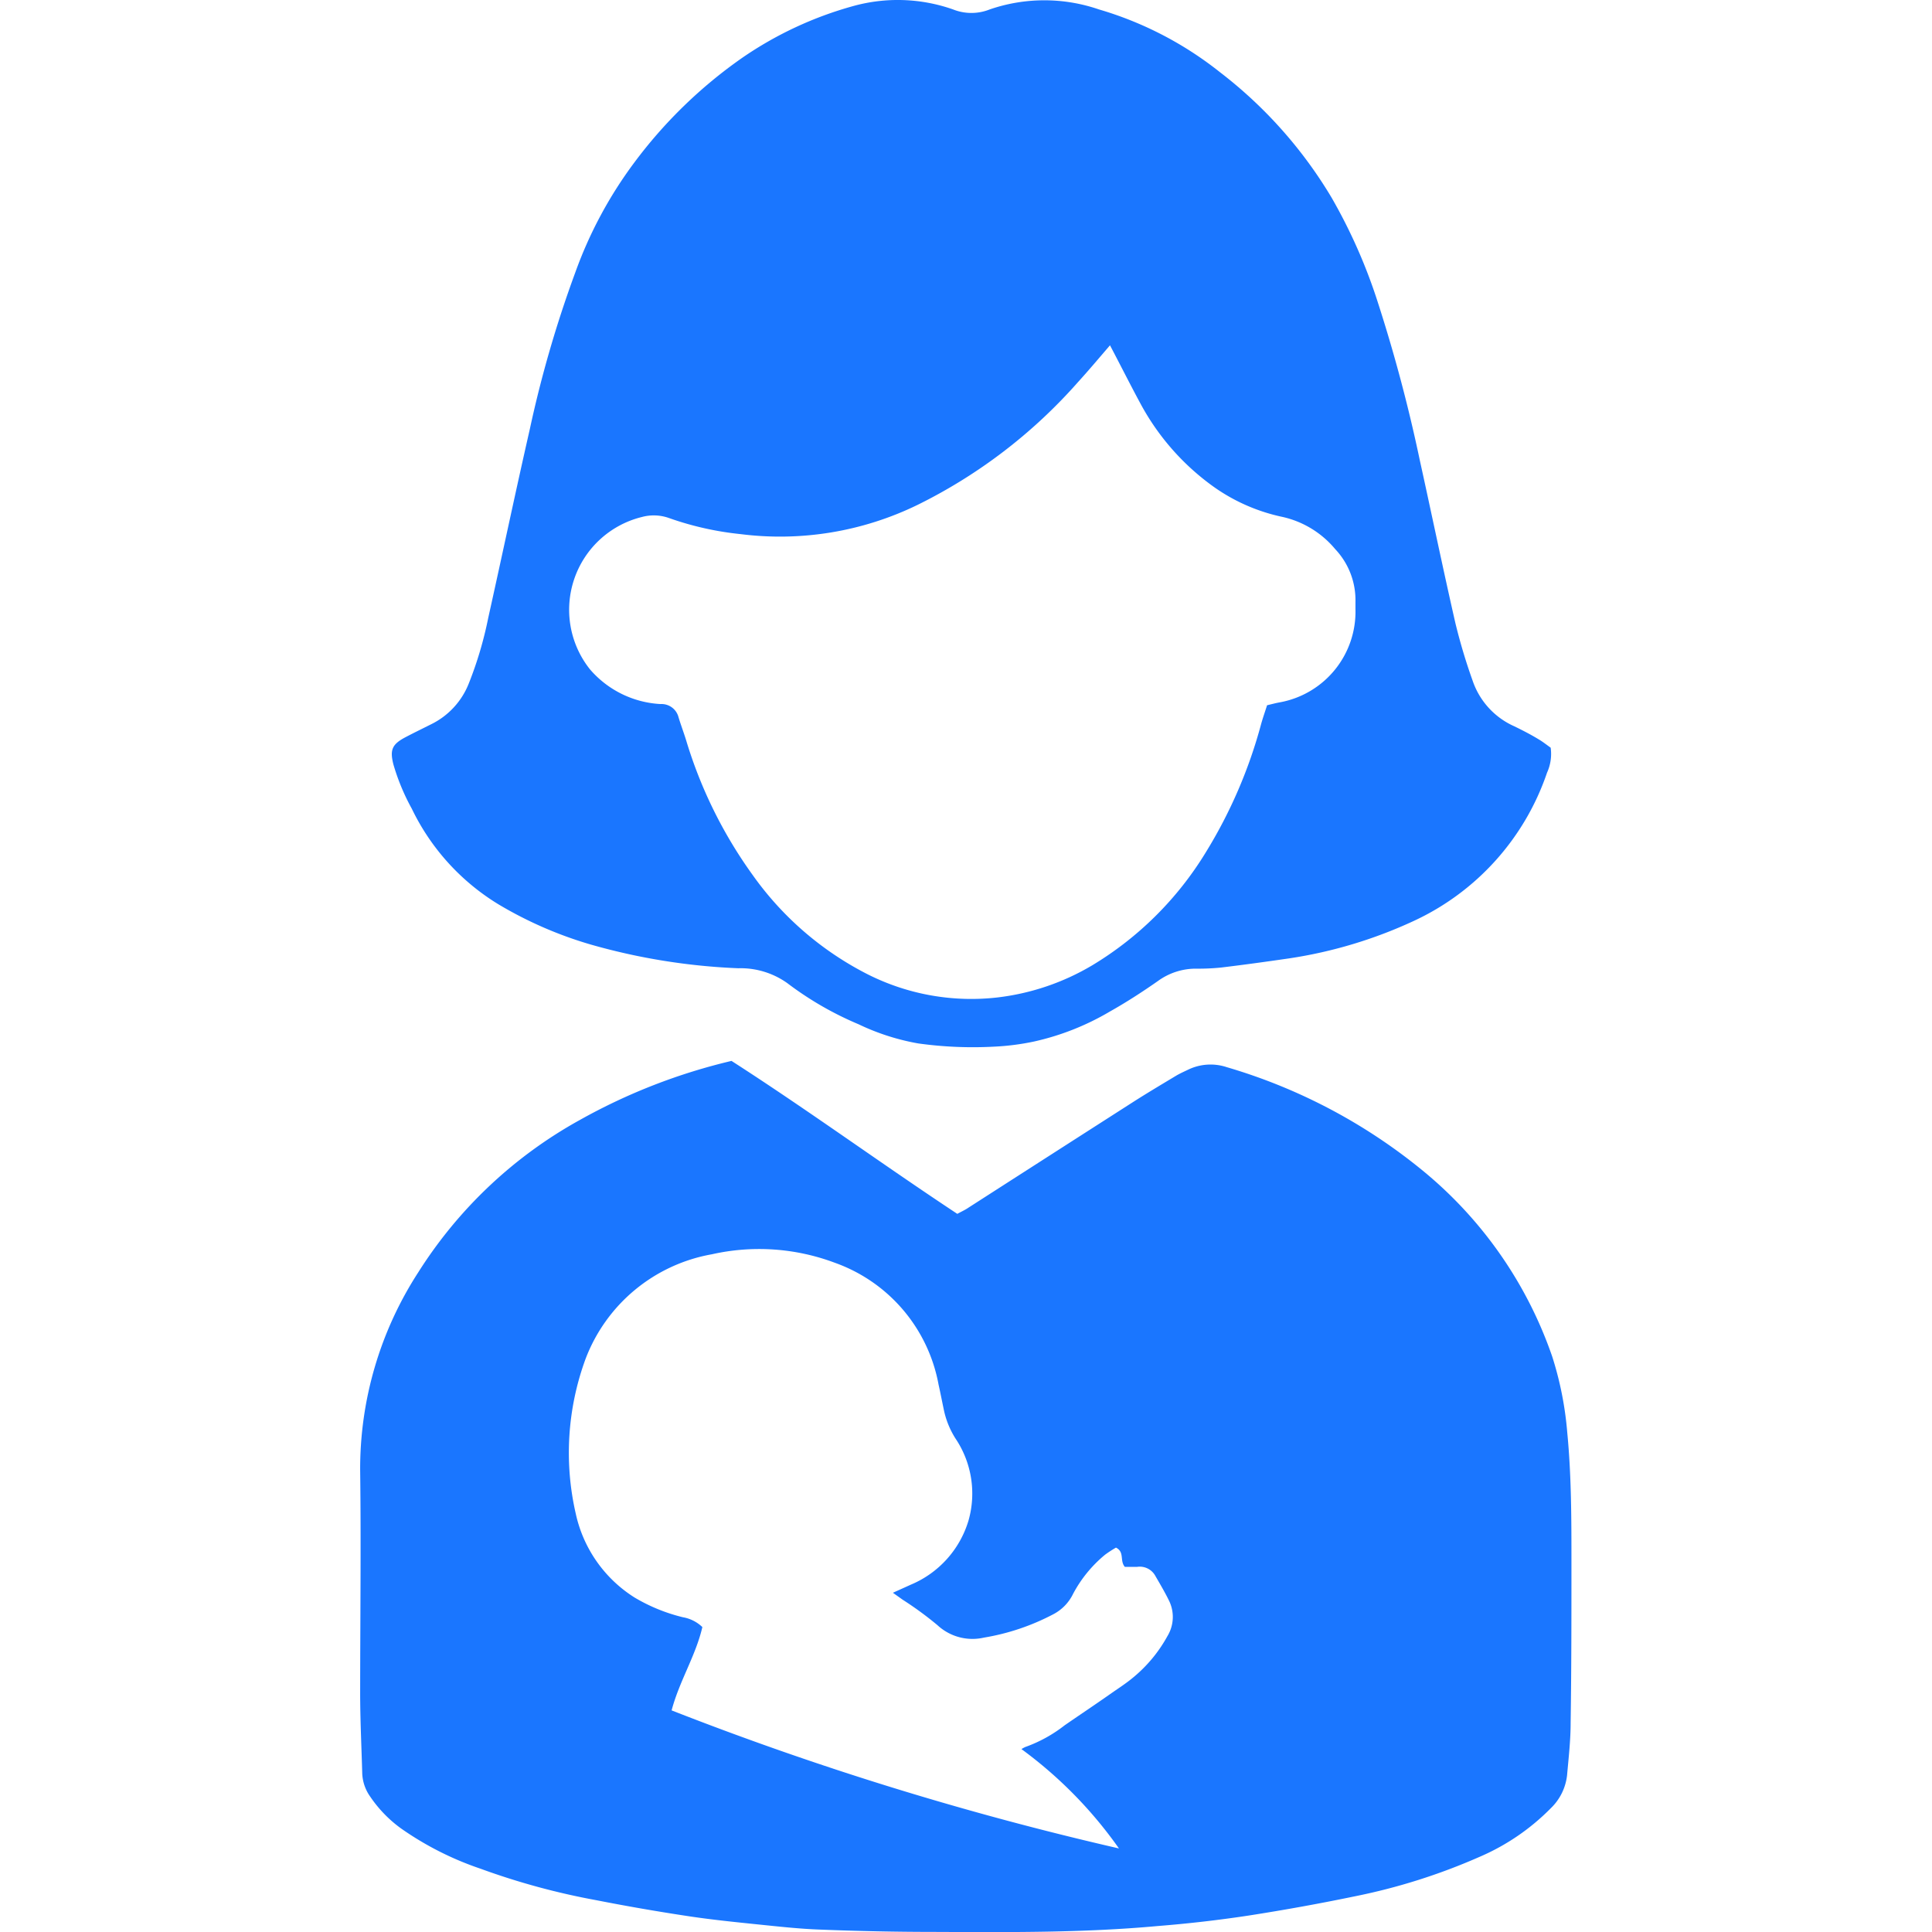
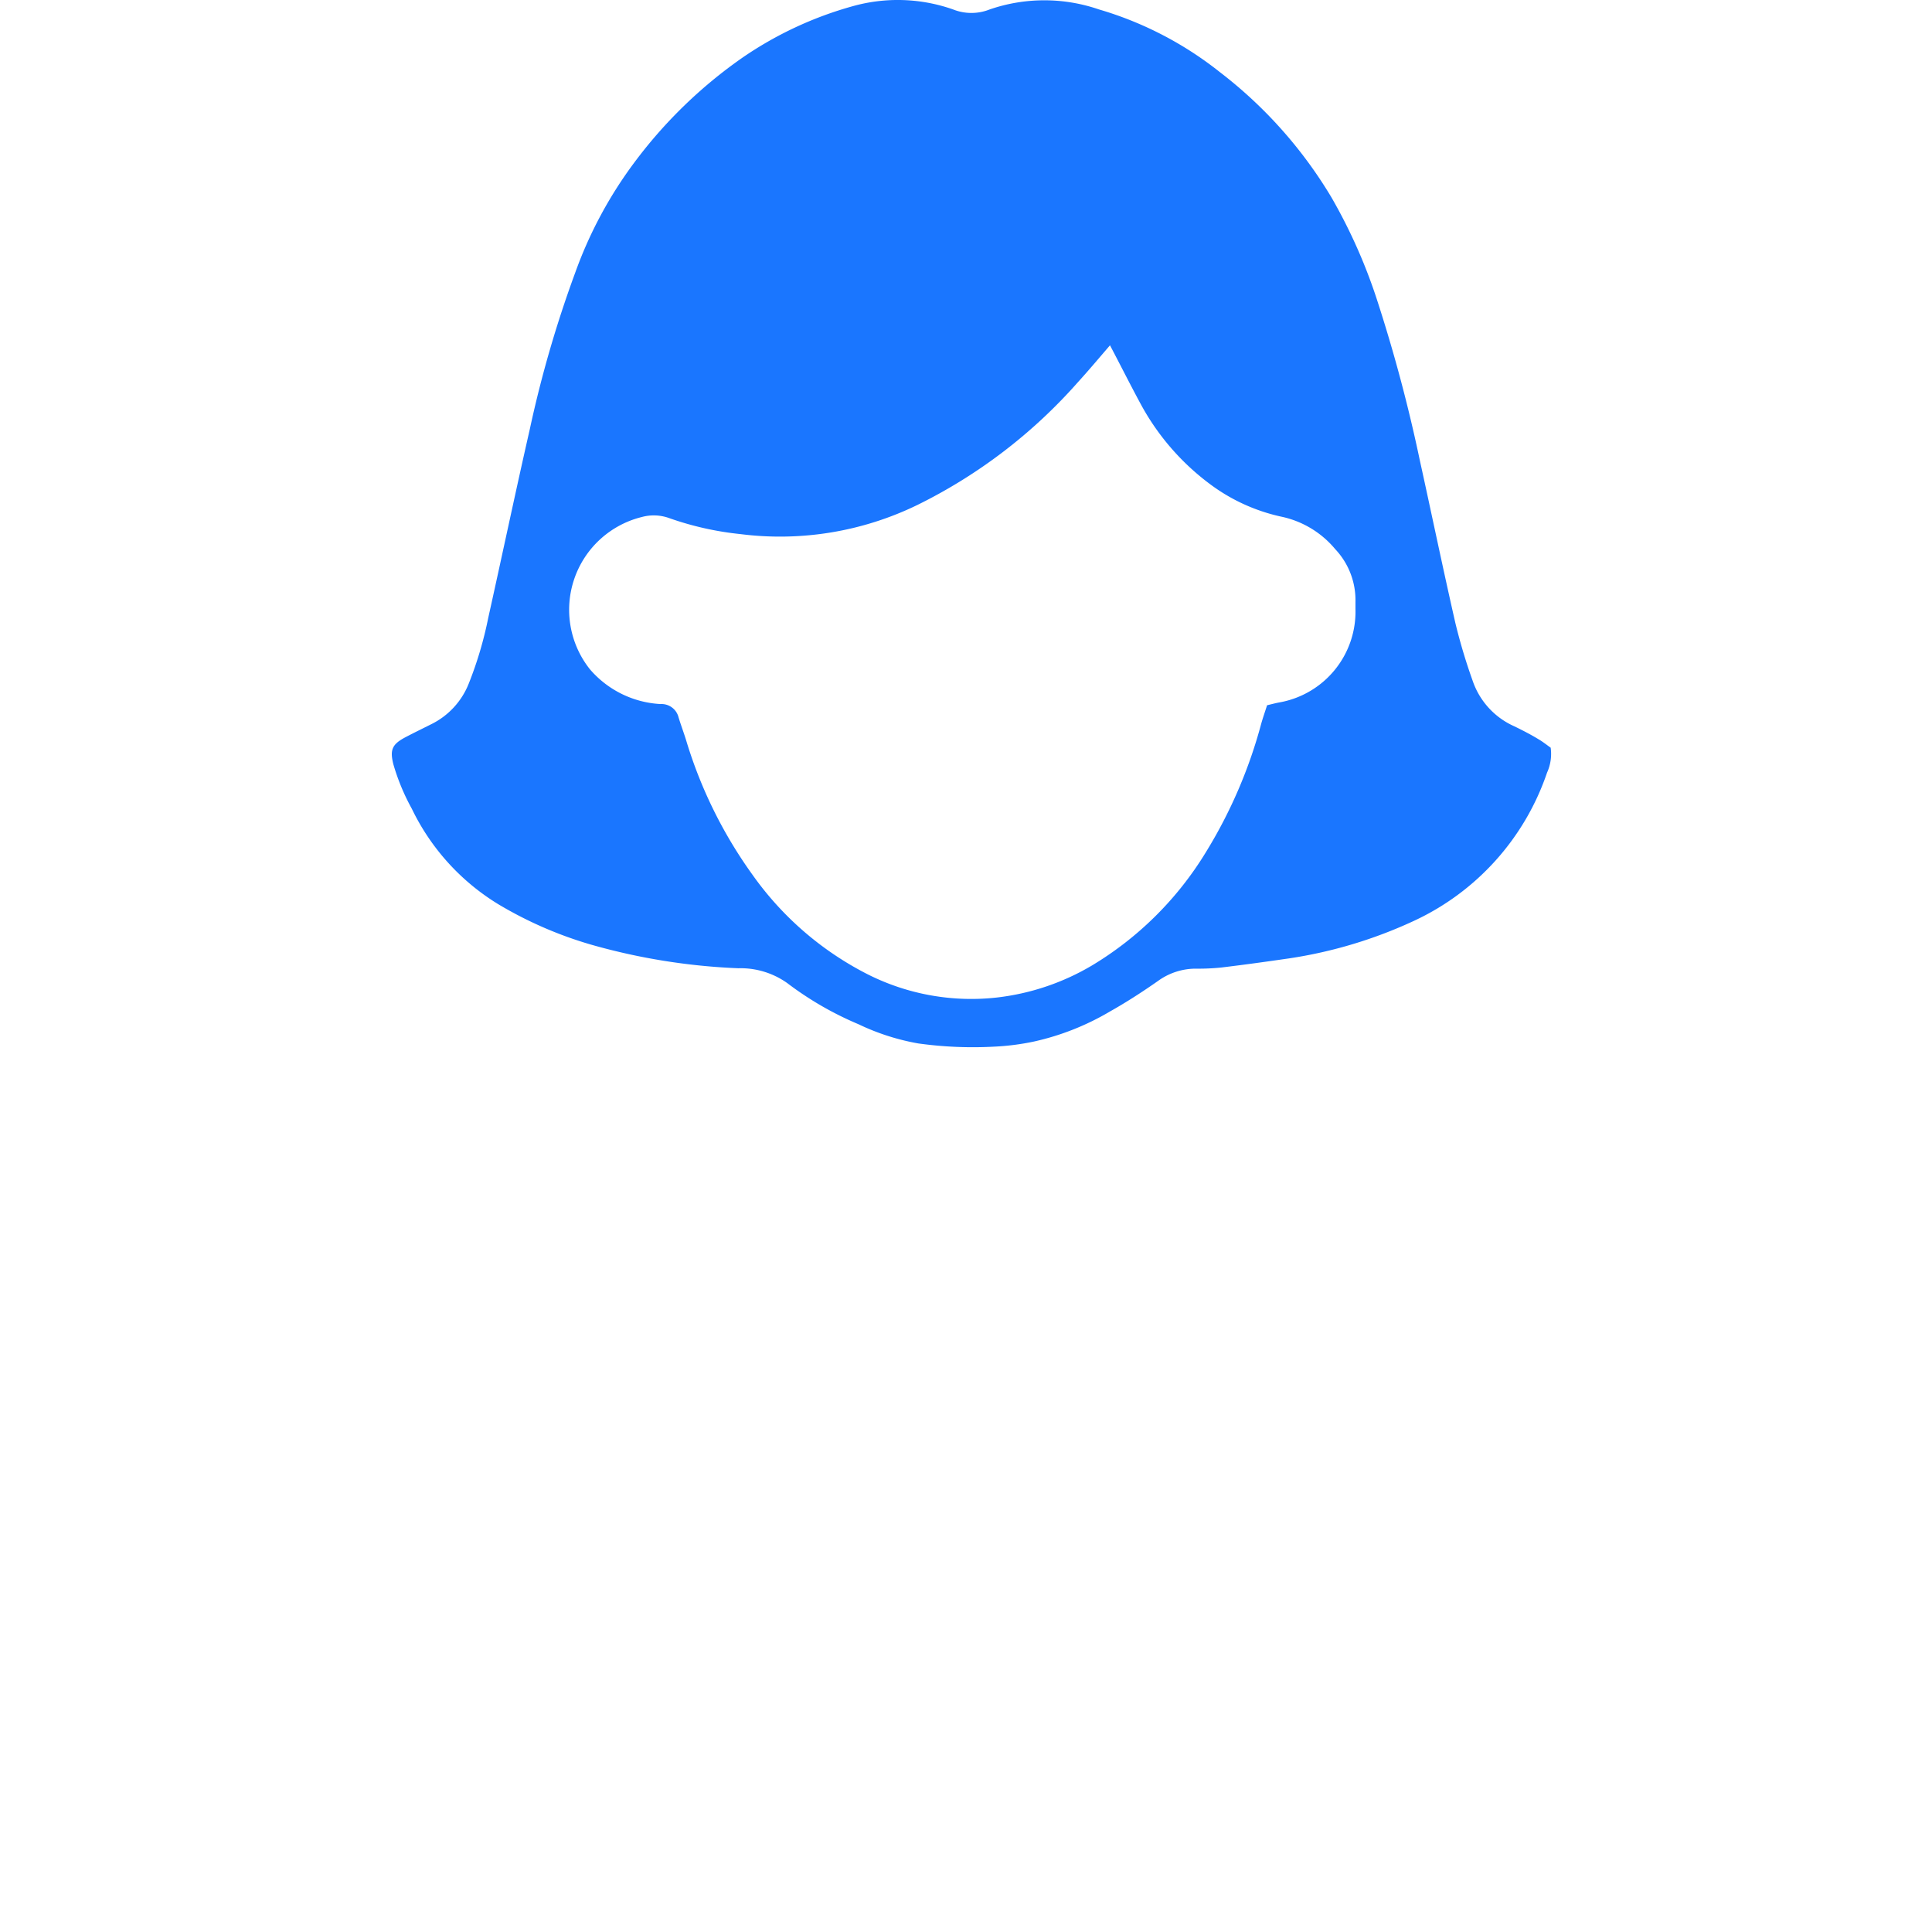
<svg xmlns="http://www.w3.org/2000/svg" id="Слой_1" data-name="Слой 1" viewBox="0 0 24 24">
  <defs>
    <style>.cls-1{fill:#1a76ff;}</style>
  </defs>
  <title>601-</title>
-   <path class="cls-1" d="M9.087,13.179c.946.608,1.858,1.274,2.805,1.9.049-.027.1-.05.14-.078q1.018-.654,2.037-1.307c.175-.112.353-.218.531-.325.049-.03.1-.053.153-.078a.639.639,0,0,1,.487-.034,6.9,6.9,0,0,1,2.435,1.286,5.158,5.158,0,0,1,1.607,2.308,4.222,4.222,0,0,1,.187.944c.052.537.052,1.075.052,1.614,0,.665,0,1.33-.01,1.995,0,.215-.025.431-.044.646a.67.67,0,0,1-.2.41,2.785,2.785,0,0,1-.893.609,7.5,7.5,0,0,1-1.545.488q-.657.136-1.32.239c-.375.057-.752.1-1.129.13-.915.084-1.834.077-2.751.073q-.723,0-1.444-.029c-.256-.009-.512-.038-.768-.064-.283-.029-.567-.058-.849-.1q-.579-.087-1.155-.2a8.832,8.832,0,0,1-1.446-.393,3.879,3.879,0,0,1-.986-.5A1.581,1.581,0,0,1,4.6,22.32a.535.535,0,0,1-.1-.285c-.009-.327-.025-.653-.026-.979,0-.93.012-1.861,0-2.791a4.488,4.488,0,0,1,.722-2.46A5.544,5.544,0,0,1,7.208,13.91,7.27,7.27,0,0,1,9.087,13.179Zm2.005,6.607c.09-.041.156-.07.221-.1a1.252,1.252,0,0,0,.719-.8,1.226,1.226,0,0,0-.163-1.017,1.075,1.075,0,0,1-.14-.336c-.024-.111-.045-.223-.07-.334a1.988,1.988,0,0,0-1.287-1.512,2.674,2.674,0,0,0-1.528-.106,2.063,2.063,0,0,0-1.57,1.3,3.38,3.38,0,0,0-.122,1.921,1.644,1.644,0,0,0,.731,1.043,2.185,2.185,0,0,0,.6.245.463.463,0,0,1,.242.122c-.082.355-.285.669-.382,1.035A39.393,39.393,0,0,0,13.9,22.962a5.332,5.332,0,0,0-1.211-1.234.392.392,0,0,1,.047-.026,1.738,1.738,0,0,0,.49-.27c.2-.138.4-.271.594-.408.087-.06.176-.118.257-.186a1.765,1.765,0,0,0,.426-.515.458.458,0,0,0,.016-.445c-.049-.1-.108-.2-.166-.3a.22.22,0,0,0-.226-.114c-.055,0-.111,0-.154,0-.066-.077,0-.184-.11-.239a1.514,1.514,0,0,0-.134.087,1.6,1.6,0,0,0-.4.49.56.56,0,0,1-.243.25,2.839,2.839,0,0,1-.863.291.639.639,0,0,1-.577-.154,4.256,4.256,0,0,0-.433-.317Z" />
-   <path class="cls-1" d="M19.263,9.288a.561.561,0,0,1-.045.31,3.144,3.144,0,0,1-1.653,1.841,5.671,5.671,0,0,1-1.548.466c-.282.041-.564.08-.847.114a2.809,2.809,0,0,1-.318.014.8.8,0,0,0-.467.153c-.193.135-.392.264-.6.381a3.224,3.224,0,0,1-.939.371,3.074,3.074,0,0,1-.5.064,4.916,4.916,0,0,1-.939-.04,2.864,2.864,0,0,1-.741-.238,4.078,4.078,0,0,1-.887-.512,1,1,0,0,0-.607-.184,7.8,7.8,0,0,1-1.828-.293,4.921,4.921,0,0,1-1.15-.5,2.825,2.825,0,0,1-1.078-1.188,2.682,2.682,0,0,1-.229-.551c-.046-.18-.017-.25.148-.337.108-.057.218-.11.327-.165a.953.953,0,0,0,.46-.5,4.685,4.685,0,0,0,.243-.818c.174-.782.339-1.566.517-2.347a14.435,14.435,0,0,1,.564-1.943,5.245,5.245,0,0,1,.73-1.362A5.829,5.829,0,0,1,9.219.719,4.57,4.57,0,0,1,10.6.075a2.071,2.071,0,0,1,1.239.042.614.614,0,0,0,.456,0,2.086,2.086,0,0,1,1.356,0,4.4,4.4,0,0,1,1.5.777,5.541,5.541,0,0,1,1.391,1.562,6.712,6.712,0,0,1,.579,1.316,19.253,19.253,0,0,1,.516,1.944c.149.675.289,1.353.443,2.027a7.079,7.079,0,0,0,.213.711.957.957,0,0,0,.522.57c.1.049.2.1.3.161C19.165,9.214,19.216,9.255,19.263,9.288Zm-5.473-5c-.137.159-.265.312-.4.46A6.469,6.469,0,0,1,11.4,6.271a3.9,3.9,0,0,1-2.2.364,3.828,3.828,0,0,1-.89-.2.563.563,0,0,0-.335-.013,1.187,1.187,0,0,0-.646,1.893,1.244,1.244,0,0,0,.876.431.218.218,0,0,1,.224.164c.028.093.063.185.092.278a5.63,5.63,0,0,0,.827,1.679,3.936,3.936,0,0,0,1.44,1.241,2.859,2.859,0,0,0,1.6.283,2.985,2.985,0,0,0,1.181-.4,4.169,4.169,0,0,0,1.408-1.4,6,6,0,0,0,.69-1.6c.022-.078.049-.154.073-.23.059-.014.11-.028.162-.037a1.145,1.145,0,0,0,.936-1.16c0-.029,0-.057,0-.086a.924.924,0,0,0-.252-.657,1.19,1.19,0,0,0-.656-.4,2.294,2.294,0,0,1-.835-.361,3.038,3.038,0,0,1-.92-1.032C14.046,4.79,13.924,4.546,13.79,4.292Z" />
+   <path class="cls-1" d="M19.263,9.288a.561.561,0,0,1-.045.31,3.144,3.144,0,0,1-1.653,1.841,5.671,5.671,0,0,1-1.548.466c-.282.041-.564.08-.847.114a2.809,2.809,0,0,1-.318.014.8.8,0,0,0-.467.153c-.193.135-.392.264-.6.381a3.224,3.224,0,0,1-.939.371,3.074,3.074,0,0,1-.5.064,4.916,4.916,0,0,1-.939-.04,2.864,2.864,0,0,1-.741-.238,4.078,4.078,0,0,1-.887-.512,1,1,0,0,0-.607-.184,7.8,7.8,0,0,1-1.828-.293,4.921,4.921,0,0,1-1.15-.5,2.825,2.825,0,0,1-1.078-1.188,2.682,2.682,0,0,1-.229-.551c-.046-.18-.017-.25.148-.337.108-.057.218-.11.327-.165a.953.953,0,0,0,.46-.5,4.685,4.685,0,0,0,.243-.818c.174-.782.339-1.566.517-2.347a14.435,14.435,0,0,1,.564-1.943,5.245,5.245,0,0,1,.73-1.362A5.829,5.829,0,0,1,9.219.719,4.57,4.57,0,0,1,10.6.075a2.071,2.071,0,0,1,1.239.042.614.614,0,0,0,.456,0,2.086,2.086,0,0,1,1.356,0,4.4,4.4,0,0,1,1.5.777,5.541,5.541,0,0,1,1.391,1.562,6.712,6.712,0,0,1,.579,1.316,19.253,19.253,0,0,1,.516,1.944c.149.675.289,1.353.443,2.027a7.079,7.079,0,0,0,.213.711.957.957,0,0,0,.522.57c.1.049.2.1.3.161C19.165,9.214,19.216,9.255,19.263,9.288Zm-5.473-5c-.137.159-.265.312-.4.46A6.469,6.469,0,0,1,11.4,6.271a3.9,3.9,0,0,1-2.2.364,3.828,3.828,0,0,1-.89-.2.563.563,0,0,0-.335-.013,1.187,1.187,0,0,0-.646,1.893,1.244,1.244,0,0,0,.876.431.218.218,0,0,1,.224.164c.028.093.063.185.092.278a5.63,5.63,0,0,0,.827,1.679,3.936,3.936,0,0,0,1.44,1.241,2.859,2.859,0,0,0,1.6.283,2.985,2.985,0,0,0,1.181-.4,4.169,4.169,0,0,0,1.408-1.4,6,6,0,0,0,.69-1.6c.022-.078.049-.154.073-.23.059-.014.11-.028.162-.037a1.145,1.145,0,0,0,.936-1.16c0-.029,0-.057,0-.086a.924.924,0,0,0-.252-.657,1.19,1.19,0,0,0-.656-.4,2.294,2.294,0,0,1-.835-.361,3.038,3.038,0,0,1-.92-1.032C14.046,4.79,13.924,4.546,13.79,4.292" />
</svg>